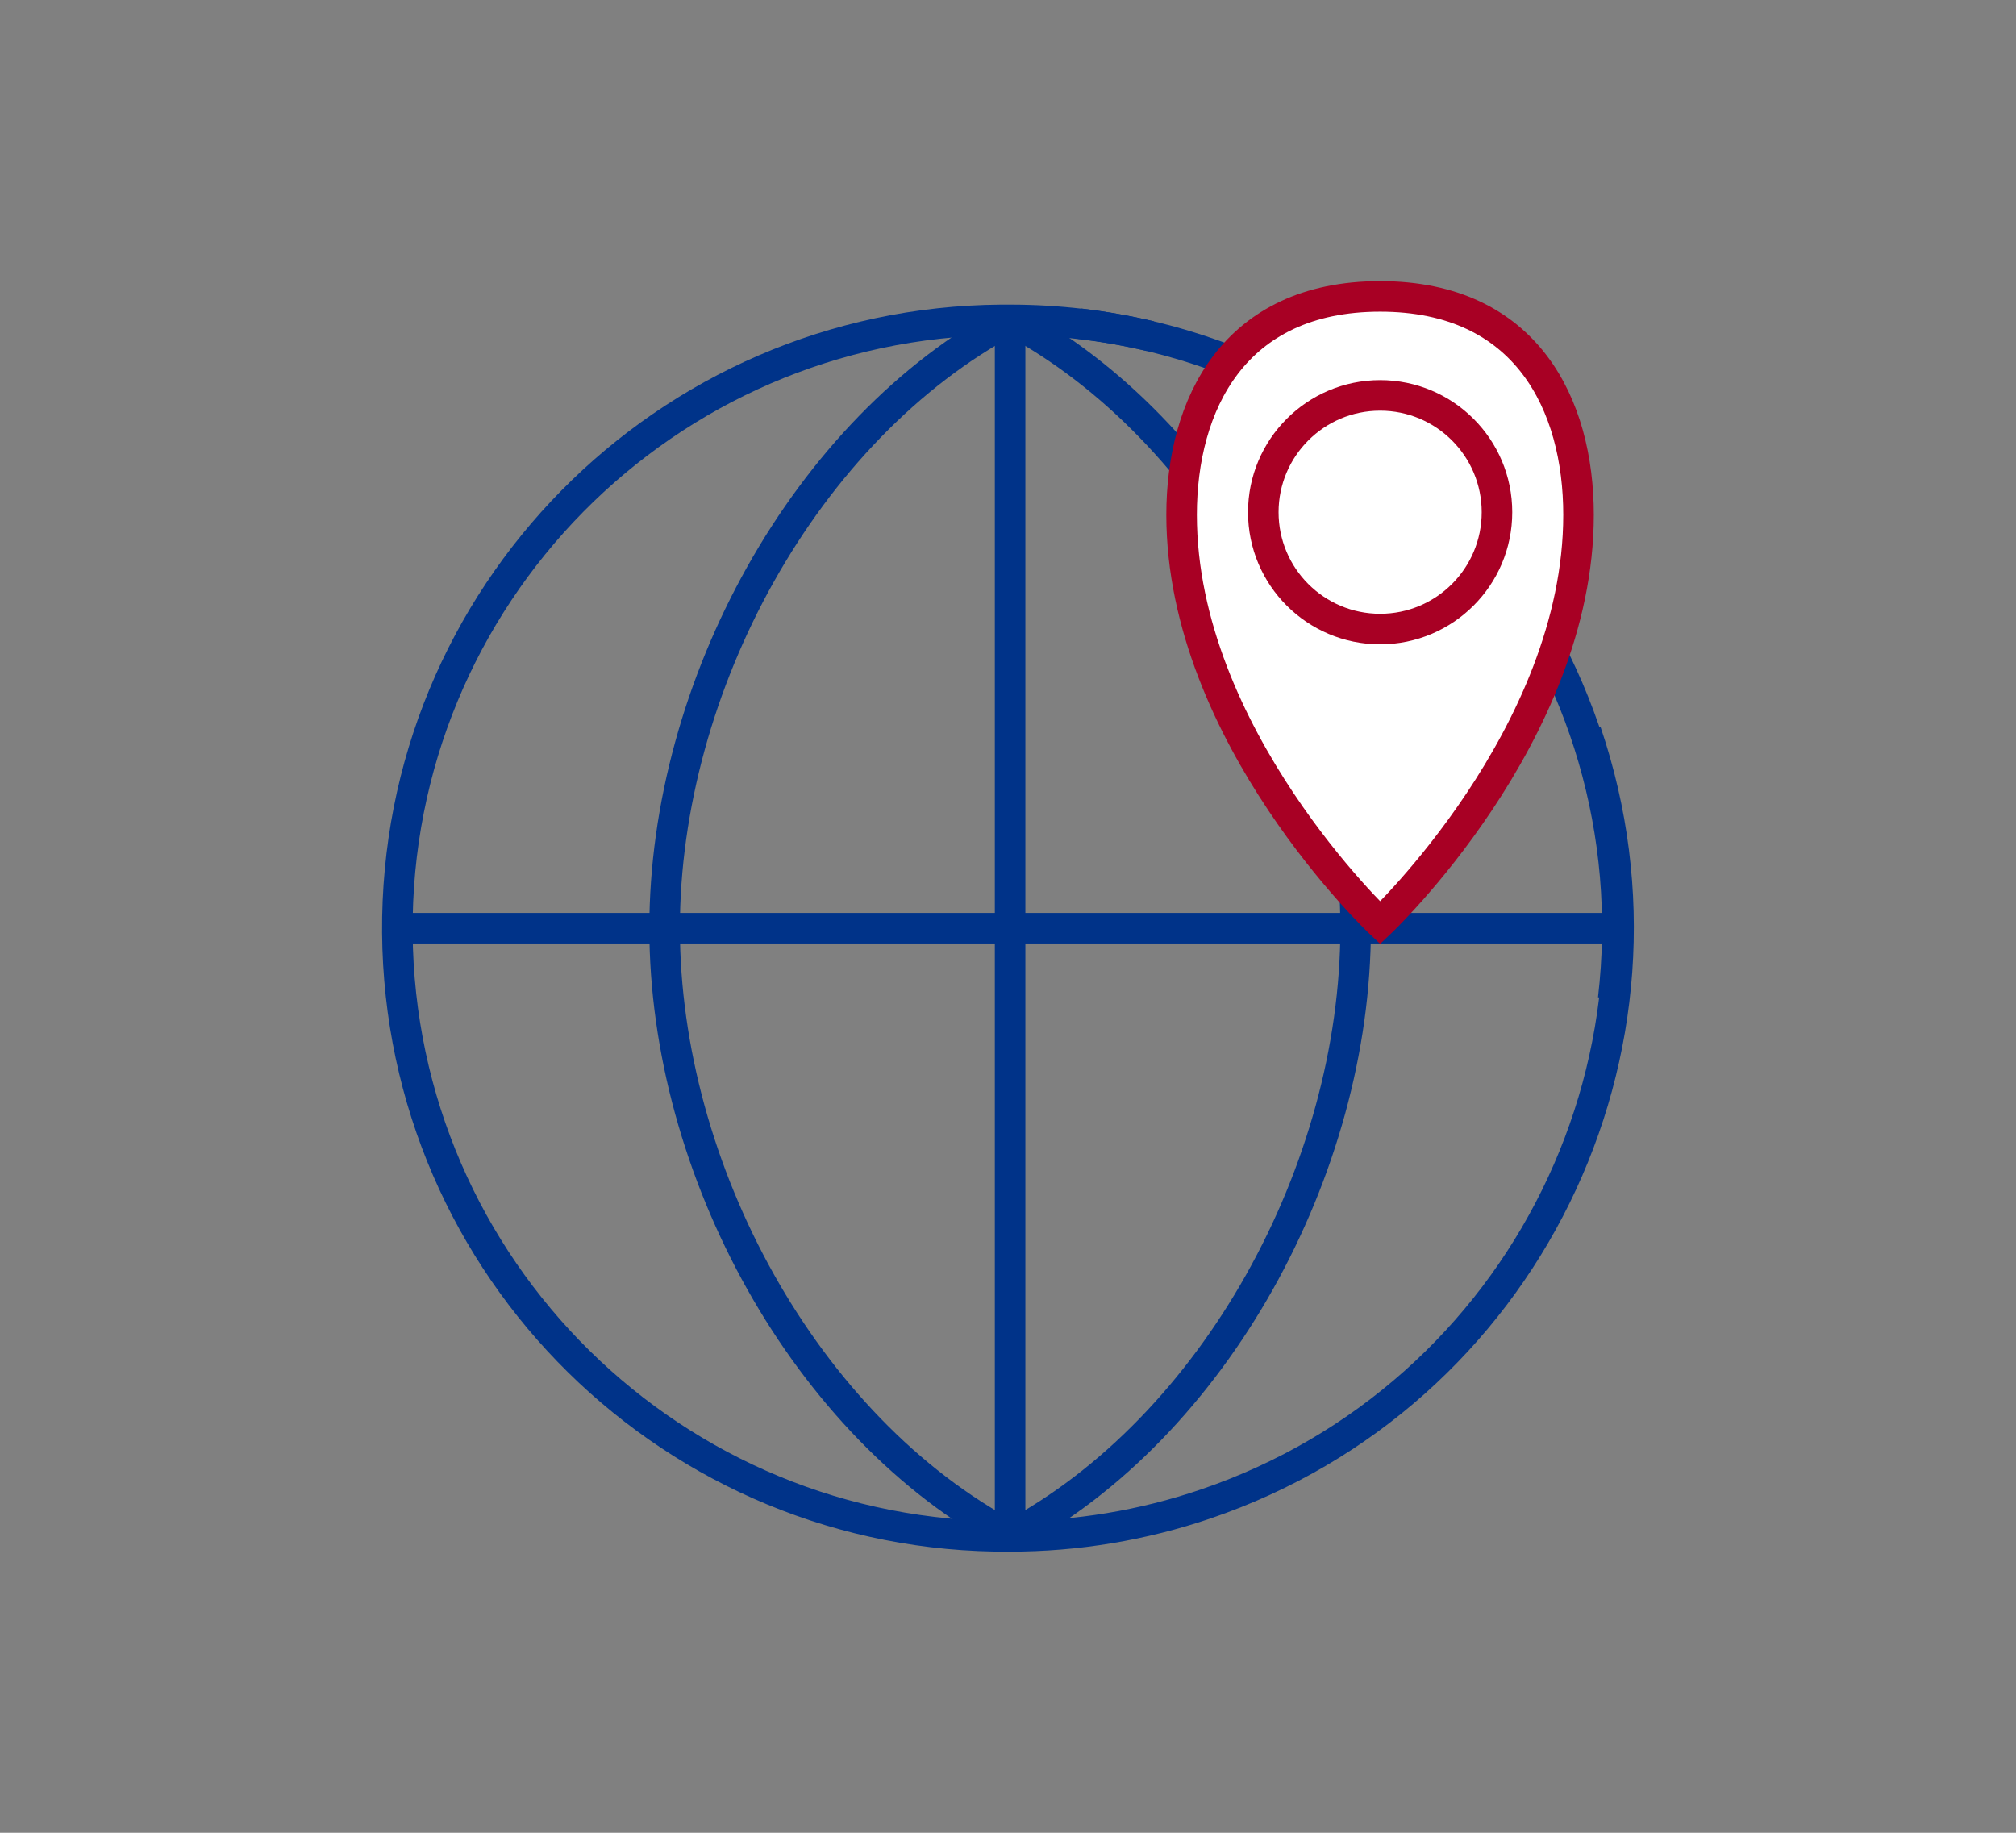
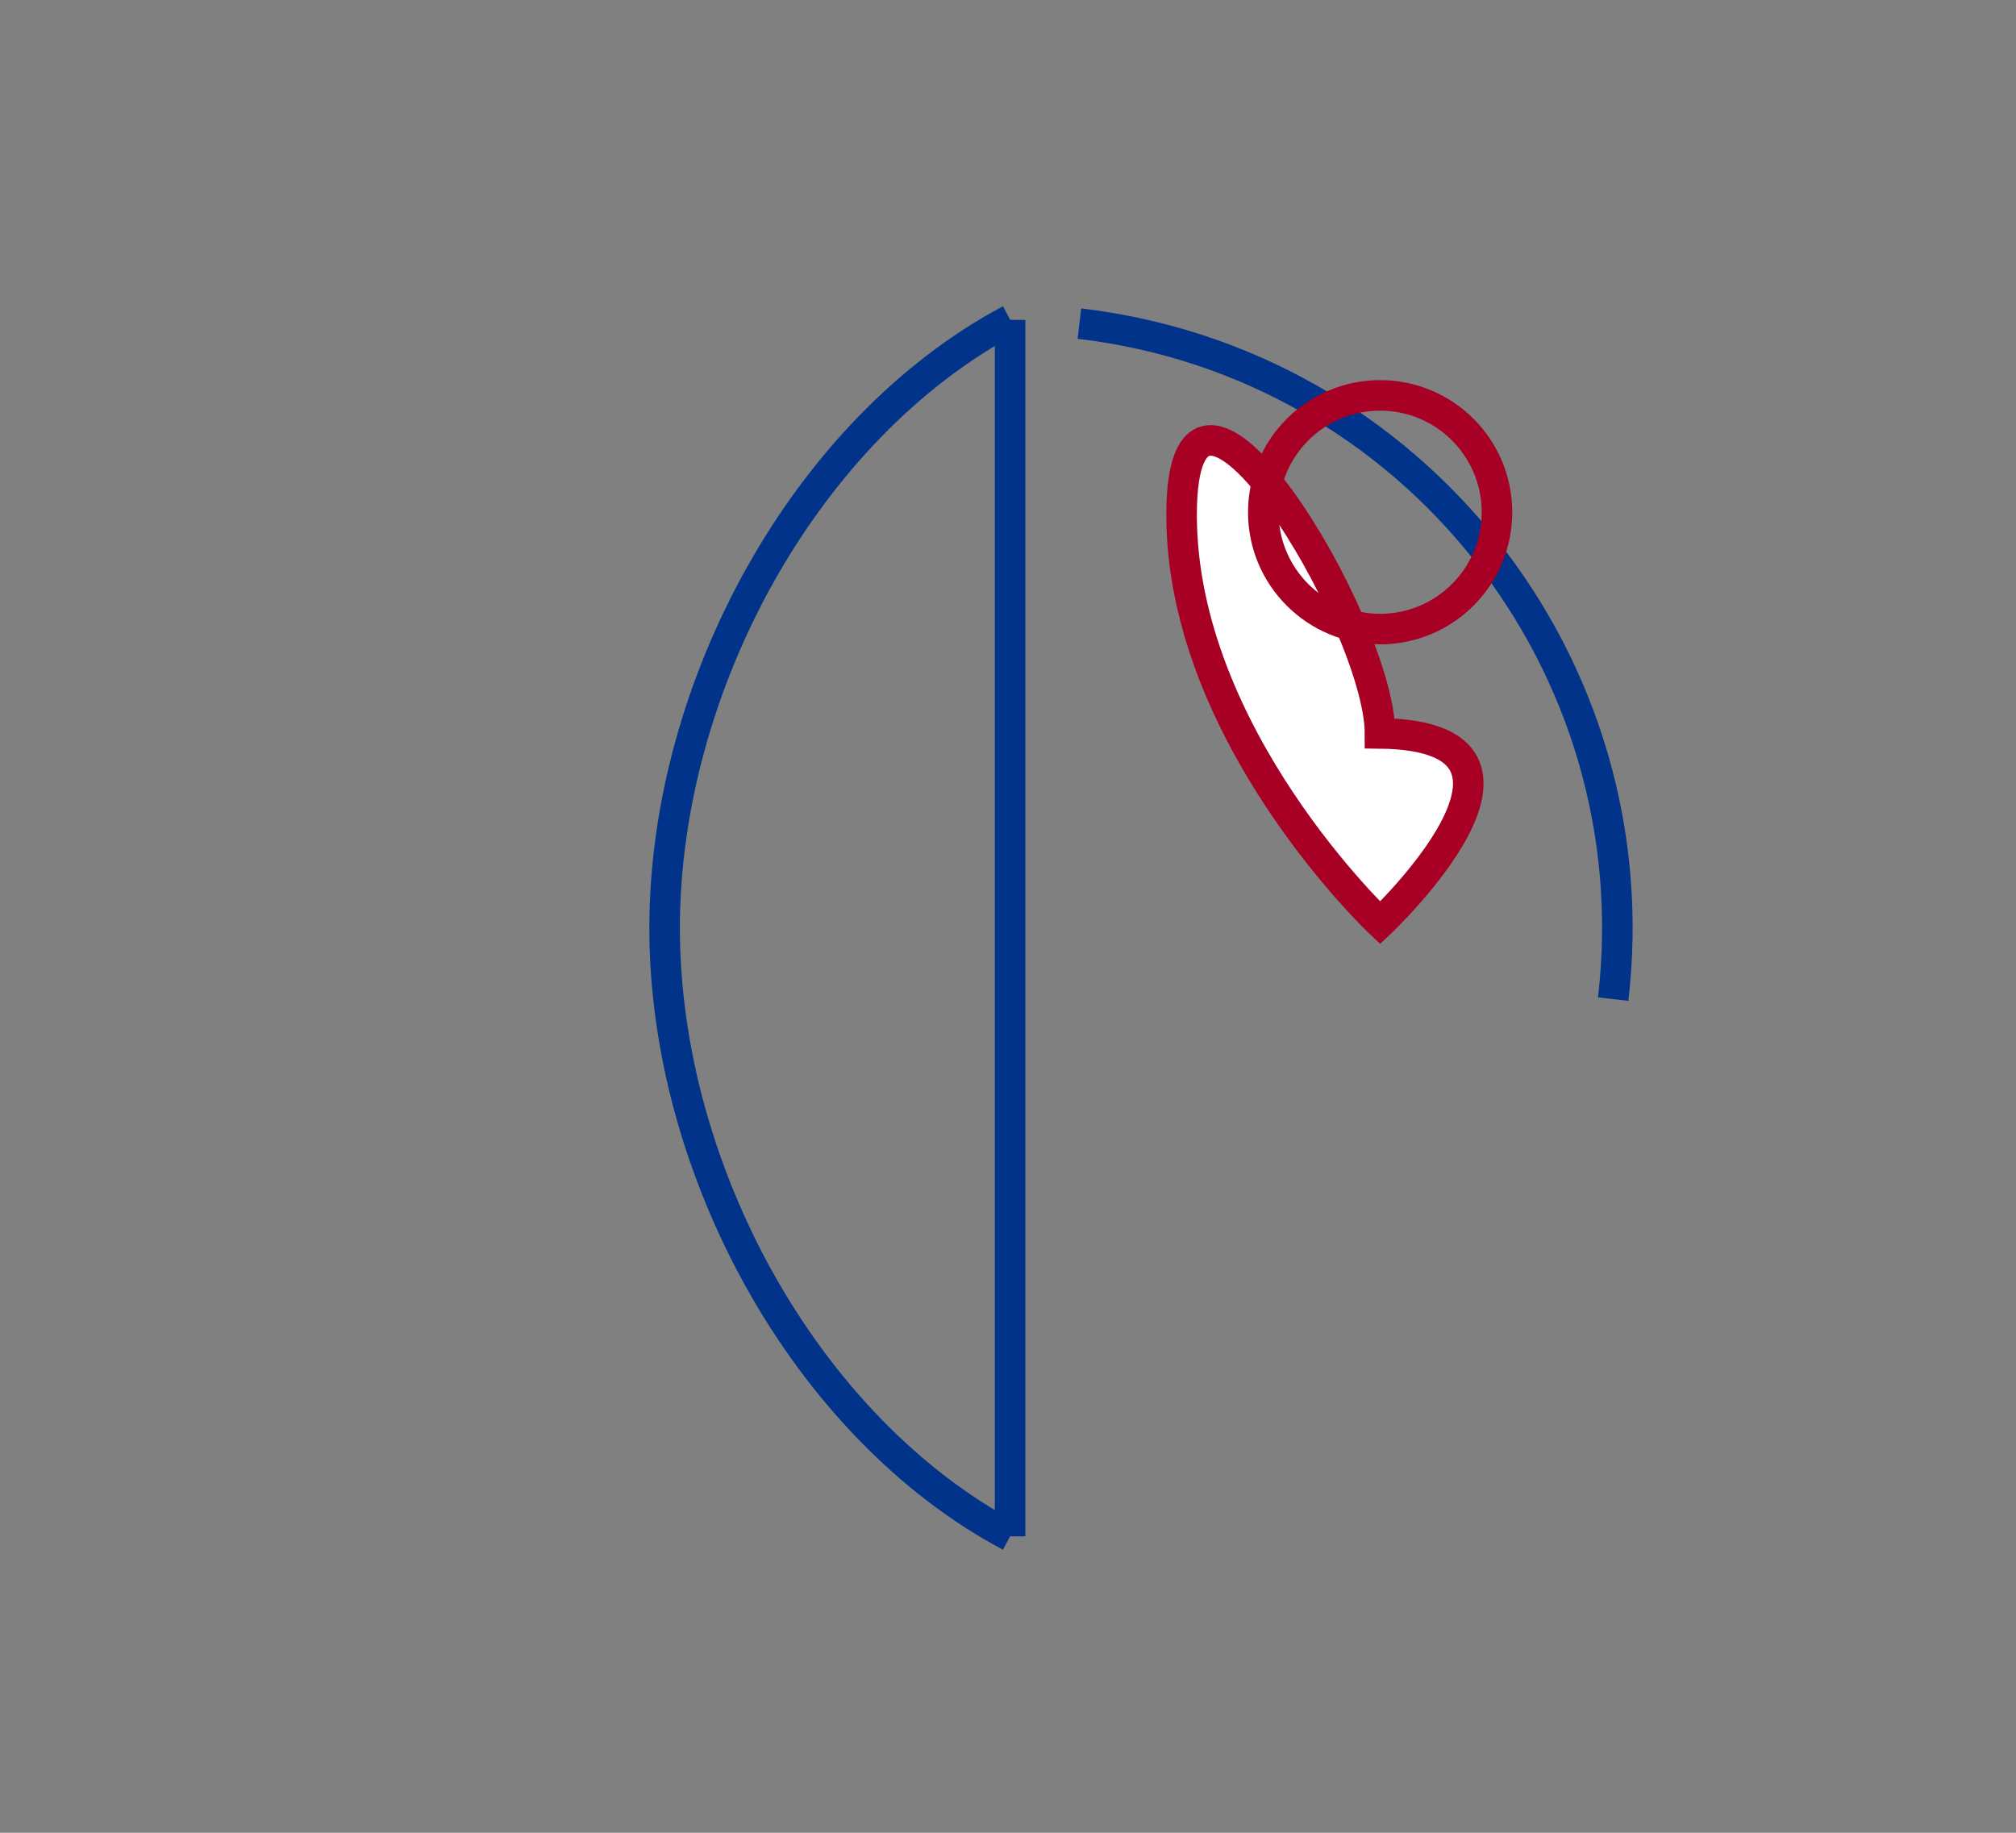
<svg xmlns="http://www.w3.org/2000/svg" version="1.1" id="レイヤー_1" x="0px" y="0px" width="66px" height="60px" viewBox="0 0 66 60" style="enable-background:new 0 0 66 60;" xml:space="preserve">
  <rect x="0" y="0" width="66" height="60" fill="#808080" stroke="none" />
  <style type="text/css">
	.st0{fill:none;stroke:#003389;}
	.st1{fill:#FFFFFF;stroke:#A80024;}
	.st2{fill:none;stroke:#A80024;}
</style>
  <g id="グループ_52089-2" transform="translate(-672.173 -4222.713)">
-     <path id="パス_119460" class="st0" d="M724.094,4246.659c3.546,10.42-2.026,21.742-12.446,25.289   c-2.062,0.702-4.225,1.061-6.403,1.062l0,0c-10.997,0.083-19.98-8.765-20.063-19.763c-0.083-10.998,8.765-19.979,19.763-20.062h0.3   c1.546,0,3.087,0.179,4.592,0.533" />
    <path id="パス_119460-2" class="st0" d="M707.511,4233.308c10.931,1.282,18.754,11.181,17.474,22.113" />
    <path id="パス_119461" class="st0" d="M705.243,4273.006c-6.69-3.558-11.312-11.995-11.312-19.913s4.622-16.355,11.312-19.912" />
-     <path id="パス_119461-2" class="st0" d="M705.242,4233.181c6.689,3.557,11.312,11.995,11.312,19.912s-4.623,16.355-11.312,19.913   " />
    <line id="線_27489" class="st0" x1="705.242" y1="4233.184" x2="705.242" y2="4273.009" />
-     <path id="線_27490" class="st0" d="M685.329,4253.1h39.78" />
  </g>
  <g id="グループ_52090" transform="translate(-672.173 -4222.713)">
-     <path id="パス_119462" class="st1" d="M717.356,4252.925c0,0-6.5-6.13-6.5-13.356c0-3.587,1.692-7.153,6.5-7.153   s6.495,3.565,6.495,7.153C723.851,4246.795,717.356,4252.925,717.356,4252.925z" />
+     <path id="パス_119462" class="st1" d="M717.356,4252.925c0,0-6.5-6.13-6.5-13.356s6.495,3.565,6.495,7.153C723.851,4246.795,717.356,4252.925,717.356,4252.925z" />
    <path id="パス_119463" class="st2" d="M721.181,4239.482c0,2.112-1.713,3.825-3.825,3.825s-3.825-1.712-3.825-3.825   c0-2.112,1.713-3.825,3.825-3.825C719.469,4235.657,721.181,4237.369,721.181,4239.482L721.181,4239.482z" />
  </g>
  <g>
</g>
  <g>
</g>
  <g>
</g>
  <g>
</g>
  <g>
</g>
  <g>
</g>
</svg>